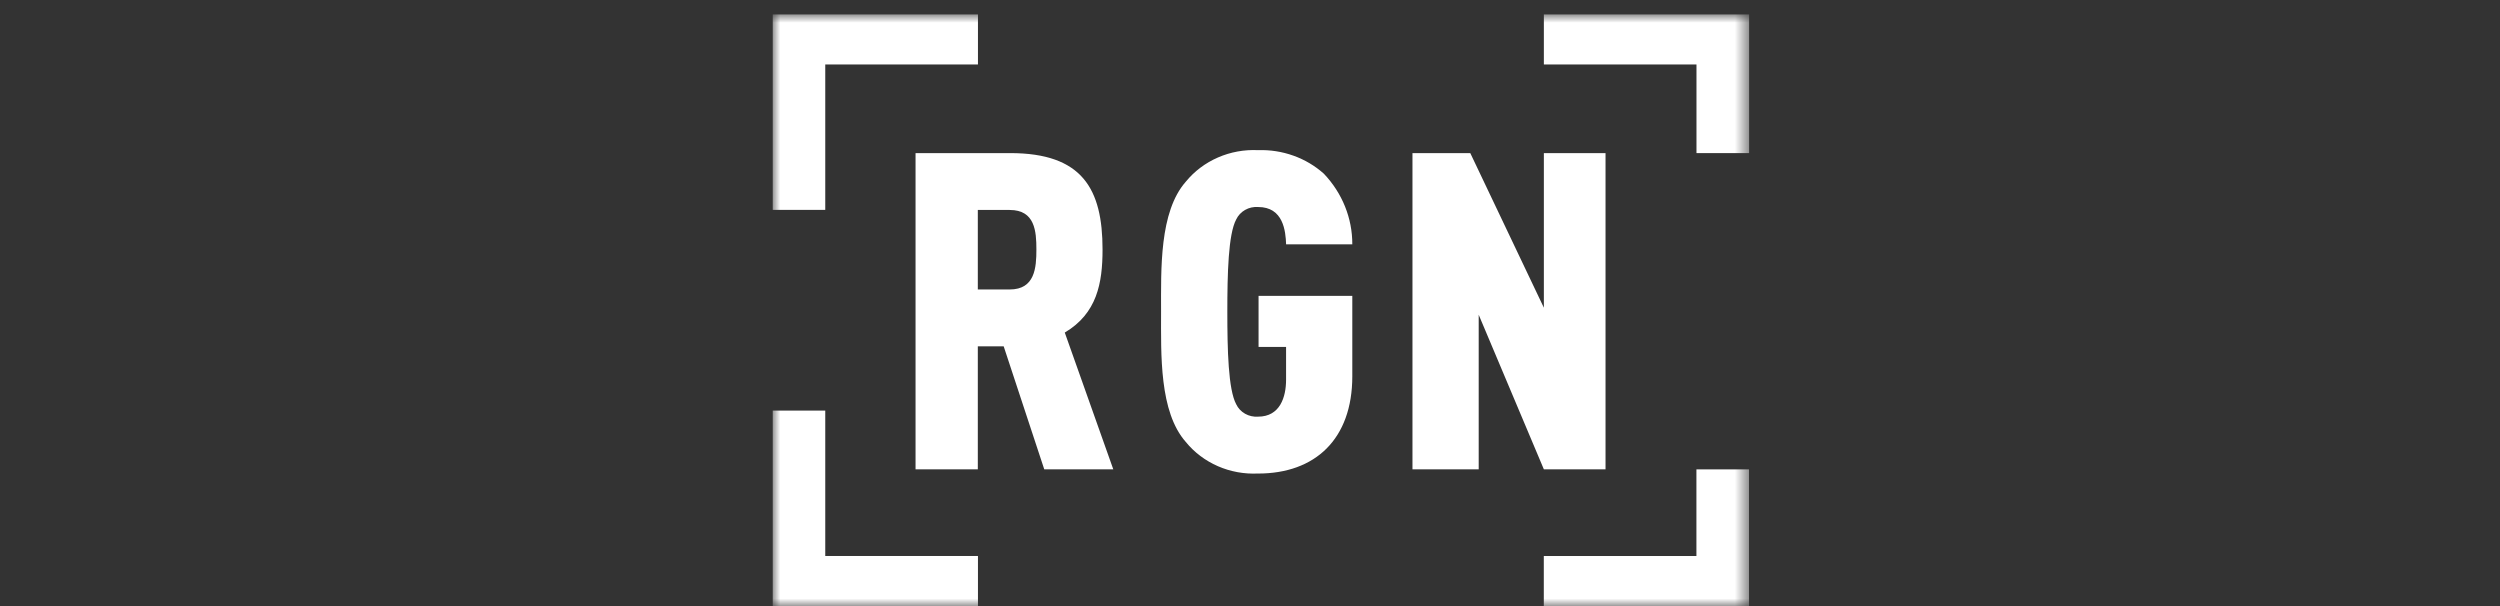
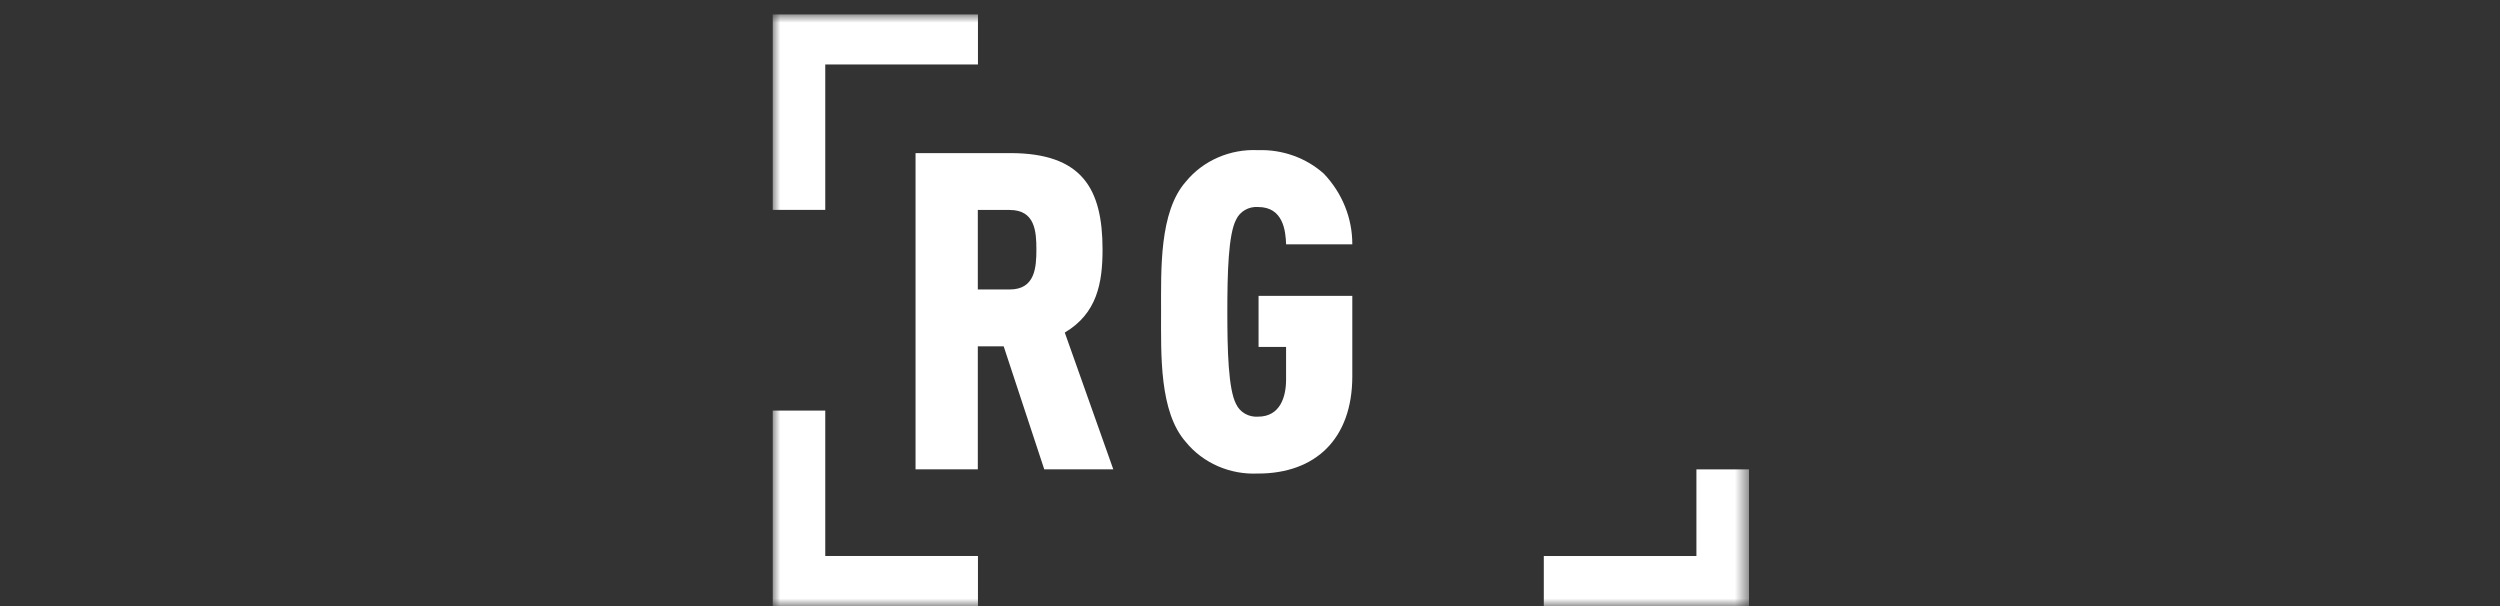
<svg xmlns="http://www.w3.org/2000/svg" width="165" height="40" viewBox="0 0 165 40" fill="none">
  <rect x="0" y="0" width="165" height="40" fill="#333333" stroke="none" />
  <mask id="mask0_1210_2222" style="mask-type:luminance" maskUnits="userSpaceOnUse" x="51" y="0" width="65" height="40">
    <path d="M115.438 0.952H51V40H115.438V0.952Z" fill="white" />
  </mask>
  <g mask="url(#mask0_1210_2222)">
    <path d="M68.921 30.976L66.243 22.858H64.536V30.976H60.426V10.105H66.674C71.445 10.105 72.768 12.48 72.768 16.467C72.768 18.695 72.399 20.688 70.275 21.949L73.477 30.976H68.921ZM66.643 13.856H64.536V19.105H66.643C68.306 19.105 68.402 17.669 68.402 16.467C68.402 15.265 68.309 13.858 66.643 13.858" fill="white" />
    <path d="M83.034 31.252C82.121 31.297 81.211 31.131 80.38 30.768C79.55 30.406 78.823 29.858 78.263 29.17C76.504 27.177 76.631 23.396 76.631 20.582C76.631 17.767 76.508 13.985 78.263 11.992C78.823 11.305 79.55 10.757 80.381 10.395C81.211 10.032 82.121 9.866 83.034 9.91C83.829 9.883 84.622 10.007 85.367 10.274C86.112 10.54 86.794 10.945 87.374 11.464C88.589 12.741 89.259 14.403 89.252 16.126H84.883C84.852 15.246 84.698 13.663 83.036 13.663C82.736 13.641 82.435 13.708 82.176 13.855C81.917 14.002 81.712 14.222 81.589 14.485C81.066 15.452 81.004 18.064 81.004 20.582C81.004 23.101 81.066 25.712 81.589 26.68C81.712 26.942 81.917 27.161 82.175 27.307C82.434 27.454 82.734 27.521 83.034 27.499C84.48 27.499 84.881 26.209 84.881 25.062V22.897H83.065V19.526H89.252V24.834C89.252 28.996 86.79 31.254 83.034 31.254" fill="white" />
-     <path d="M101.895 30.976L97.594 20.773V30.976H93.223V10.106H97.039L101.895 20.309V10.106H105.965V30.976H101.895Z" fill="white" />
    <path d="M64.545 4.255V0.952H51V13.852H54.467V4.255H64.541H64.545Z" fill="white" />
-     <path d="M111.971 10.105H115.442V0.952H101.895V4.255H111.968V10.105H111.971Z" fill="white" />
    <path d="M111.964 30.979V36.697H101.891V39.999H115.435V30.979H111.964Z" fill="white" />
-     <path d="M54.467 27.099H51V39.997H64.545V36.695H54.467V27.101V27.099Z" fill="white" />
+     <path d="M54.467 27.099H51V39.997H64.545V36.695H54.467V27.099Z" fill="white" />
  </g>
</svg>